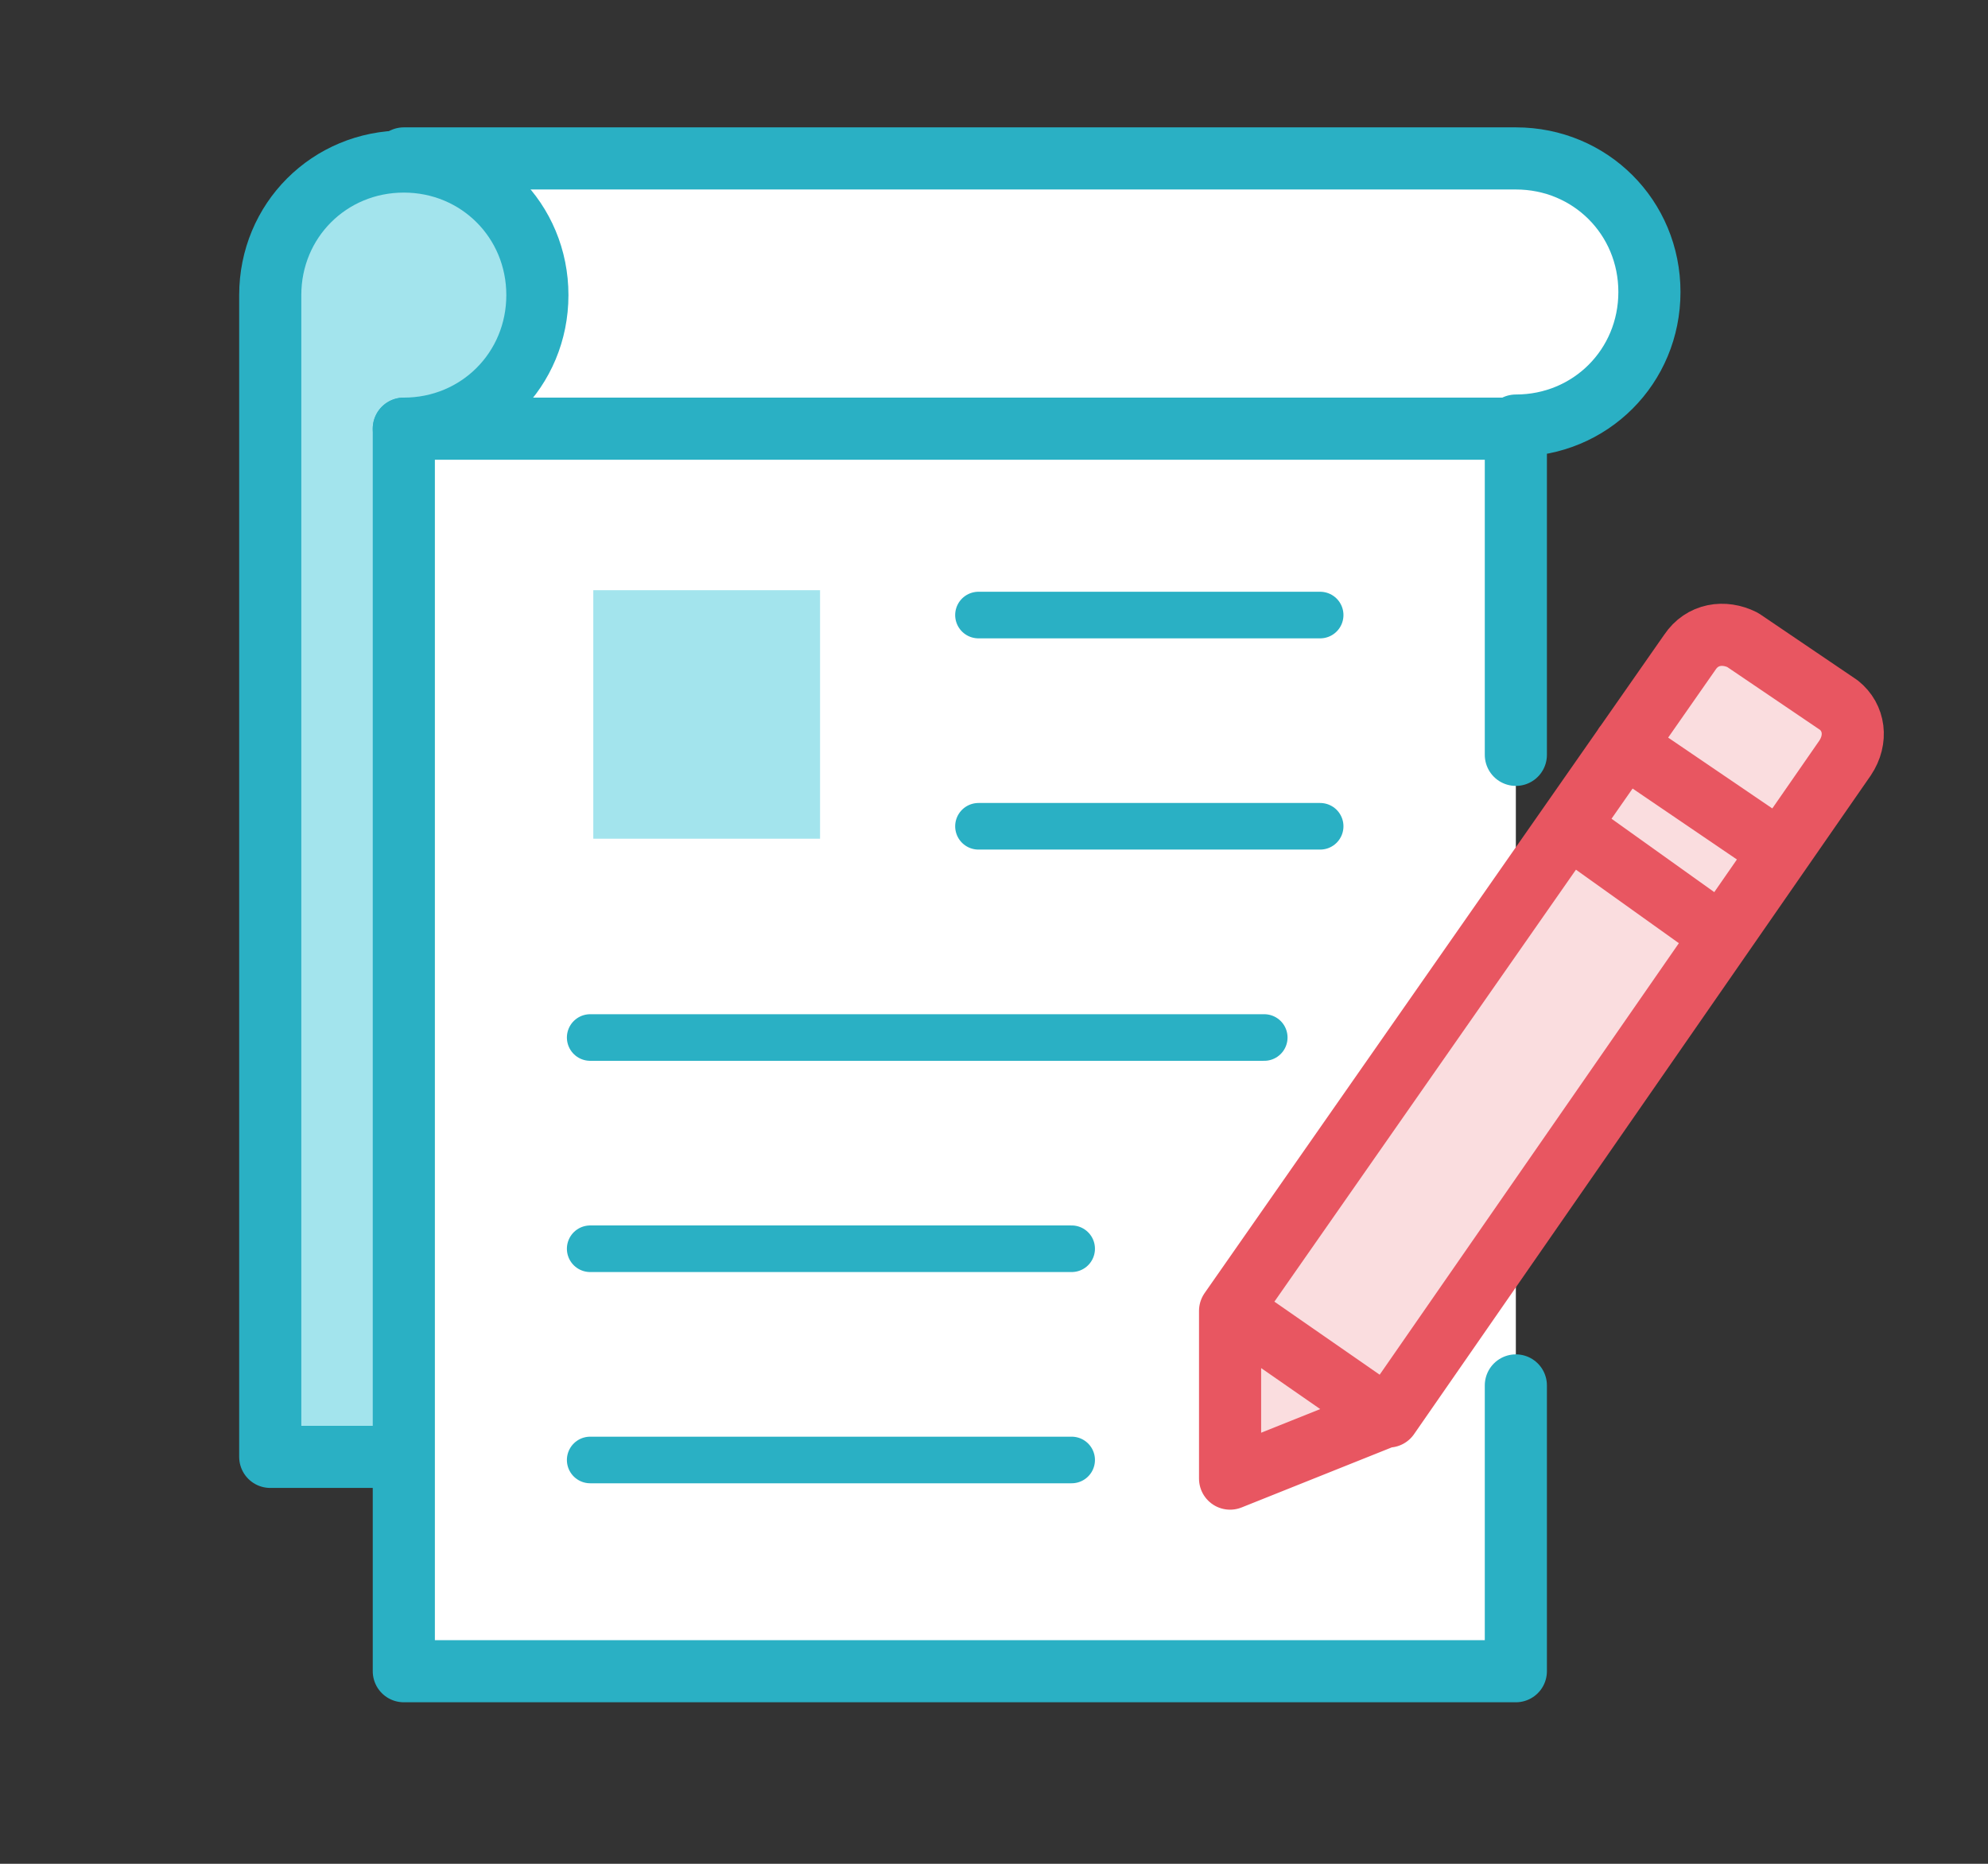
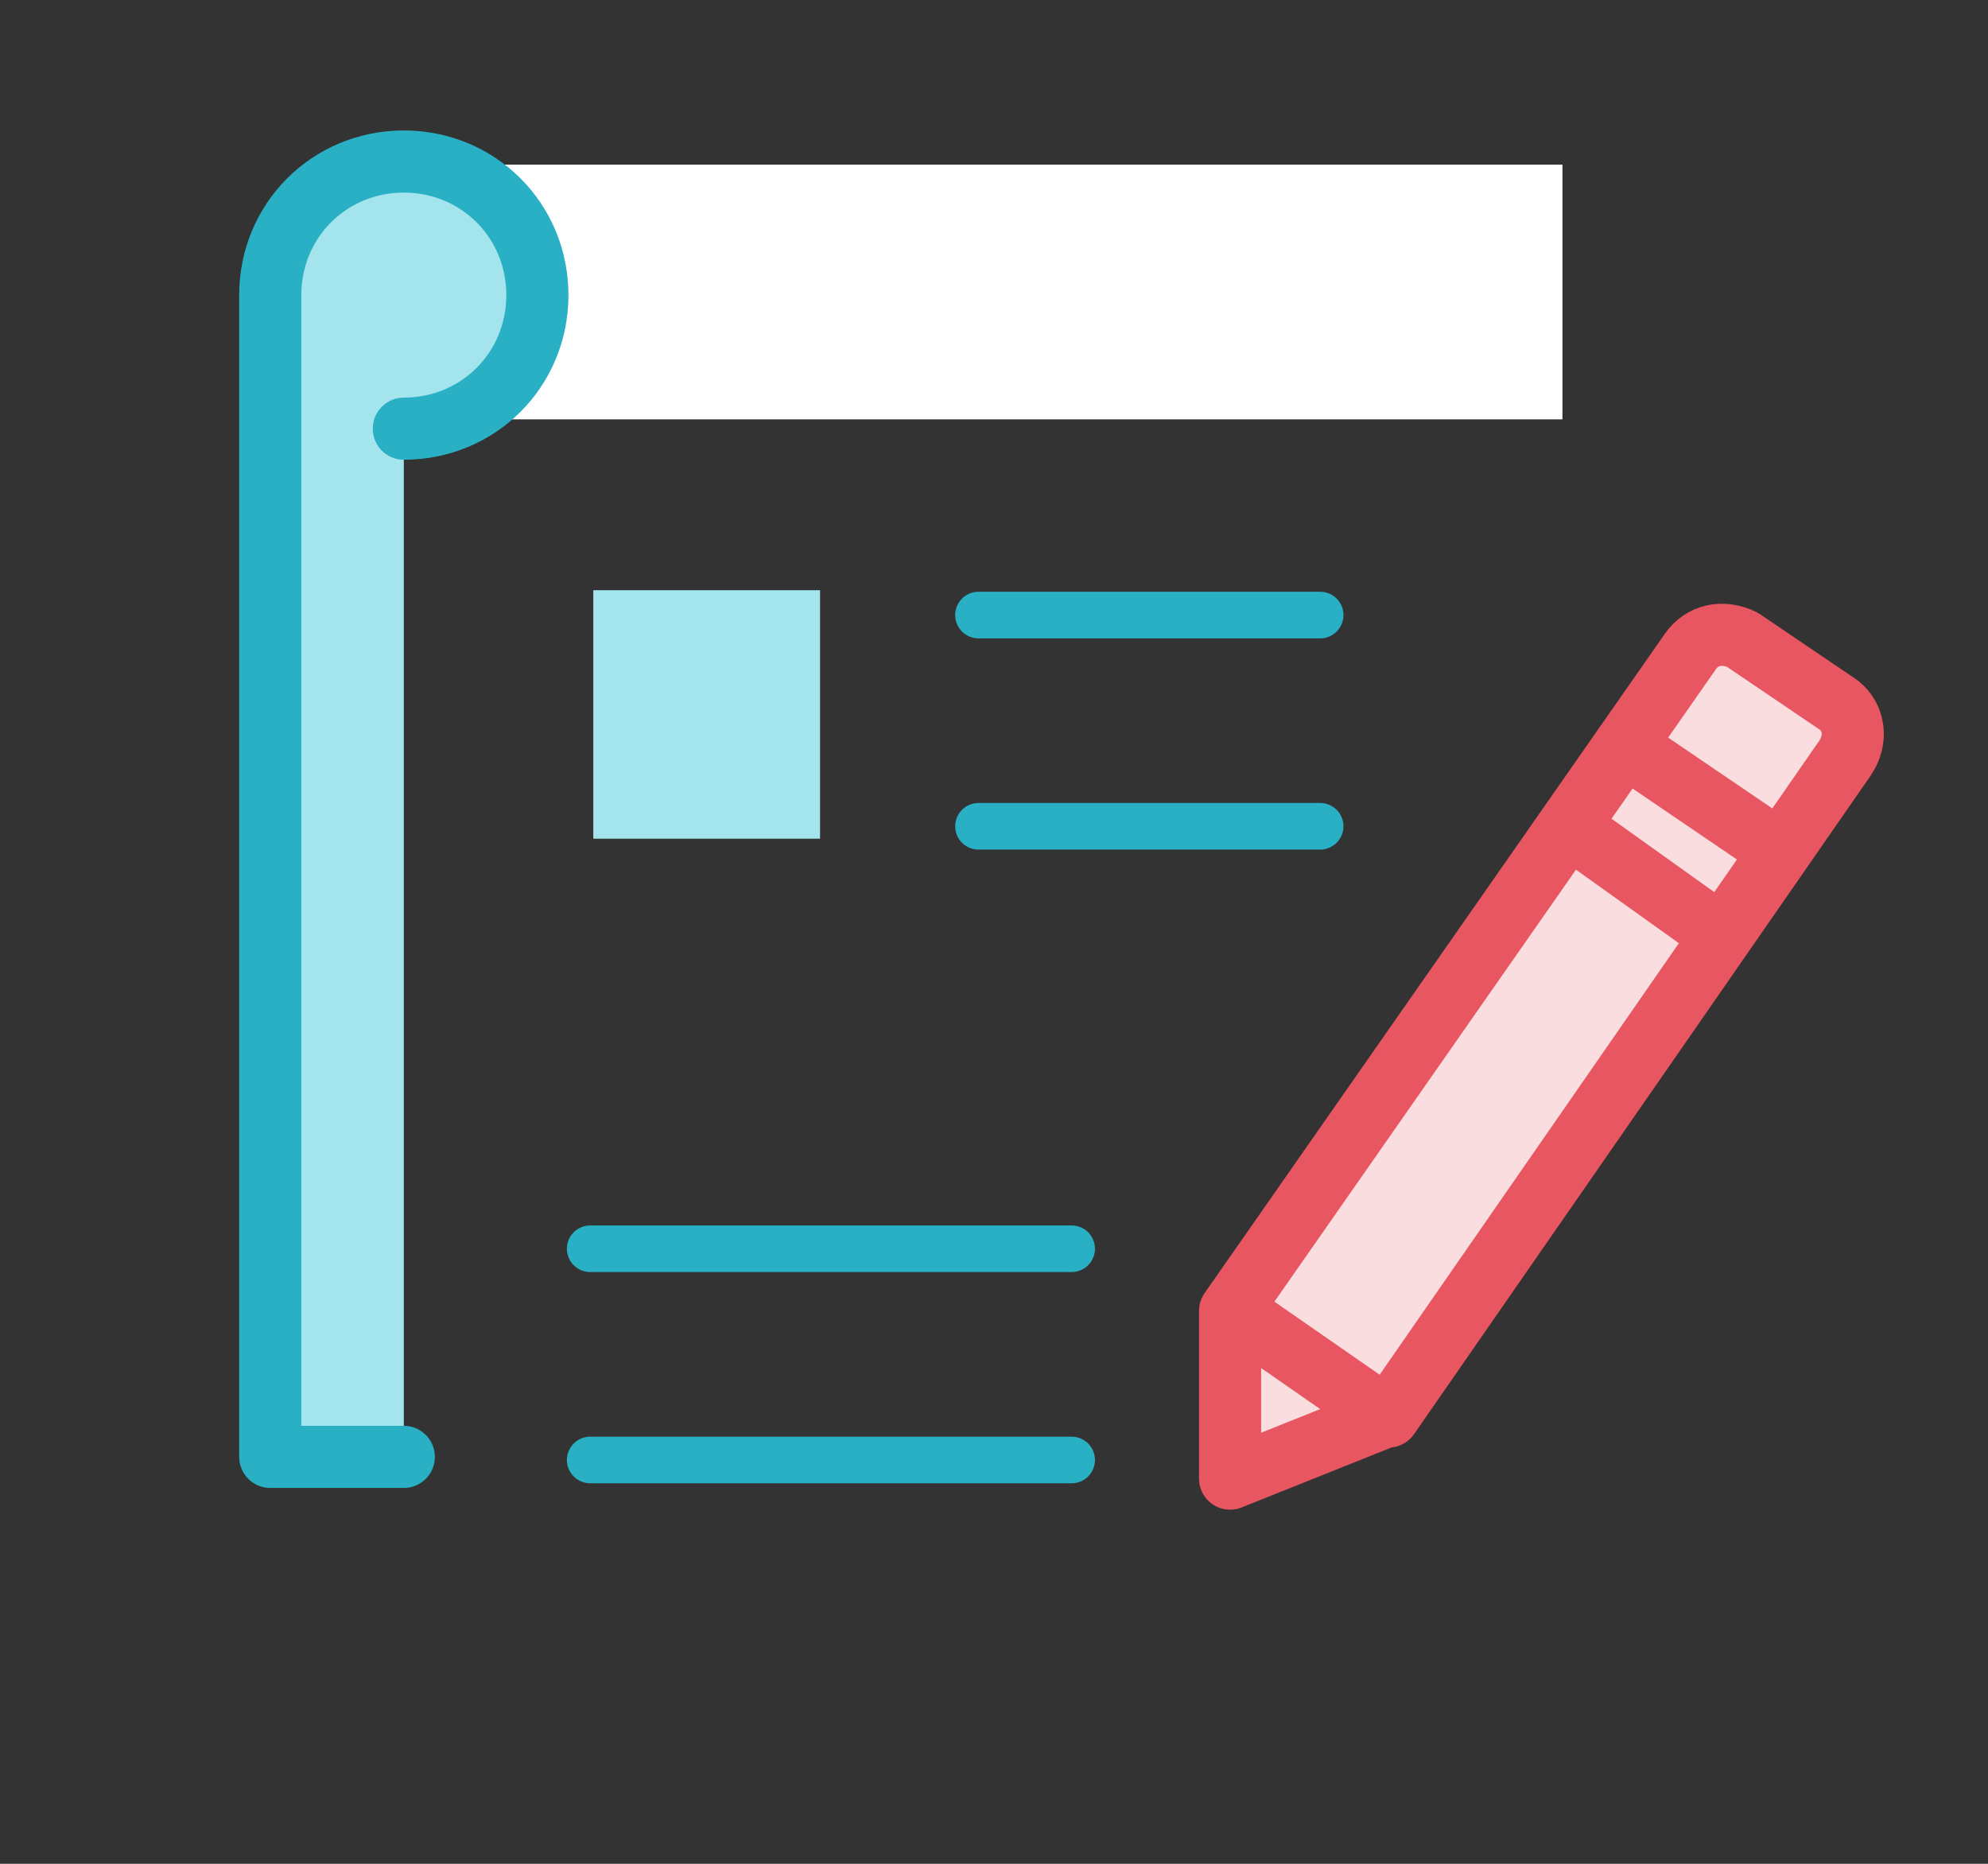
<svg xmlns="http://www.w3.org/2000/svg" id="itonami_icon1" width="64" height="60" version="1.1">
  <rect width="100%" height="100%" fill="#333333" stroke="none" />
  <defs>
    <style>.st0{fill:#fadddf;stroke:#e85661}.st0,.st1{stroke-width:2px}.st0,.st1,.st3{stroke-linecap:round;stroke-linejoin:round}.st1,.st3{fill:#fff;stroke:#2ab0c4}.st3{fill:none;stroke-width:1.5px}</style>
  </defs>
  <path d="M12.6 5.3h37.7v8.2H12.6z" style="fill:#fff" />
  <path d="M13 46.9H8.7V9.5c0-2.4 1.9-4.3 4.3-4.3s4.3 1.9 4.3 4.3-1.9 4.3-4.3 4.3" style="fill:#a3e4ed;stroke:#2ab0c4;stroke-linecap:round;stroke-linejoin:round;stroke-width:2px" />
-   <path d="M48.8 5.1c2.4 0 4.3 1.9 4.3 4.3s-1.9 4.3-4.3 4.3M48.8 5.1H13M48.8 24.3V13.8H13v40h35.8v-9.2" class="st1" />
-   <path d="M31.5 19.8h11M31.5 26.6h11M19 33.4h21.7M19 40.2h15.5M19 47h15.5" class="st3" />
+   <path d="M31.5 19.8h11M31.5 26.6h11M19 33.4M19 40.2h15.5M19 47h15.5" class="st3" />
  <path d="m44.6 45.6-5 2v-5.4L54.4 21c.4-.6 1.1-.7 1.7-.4l3.1 2.1c.5.4.6 1.1.2 1.7L44.7 45.6ZM57.3 27.4l-5-3.4M55.4 30.1l-4.9-3.5M44.6 45.6l-4.9-3.4" class="st0" />
  <path d="M19.1 19h7.3v8h-7.3z" style="fill:#a3e4ed" />
</svg>